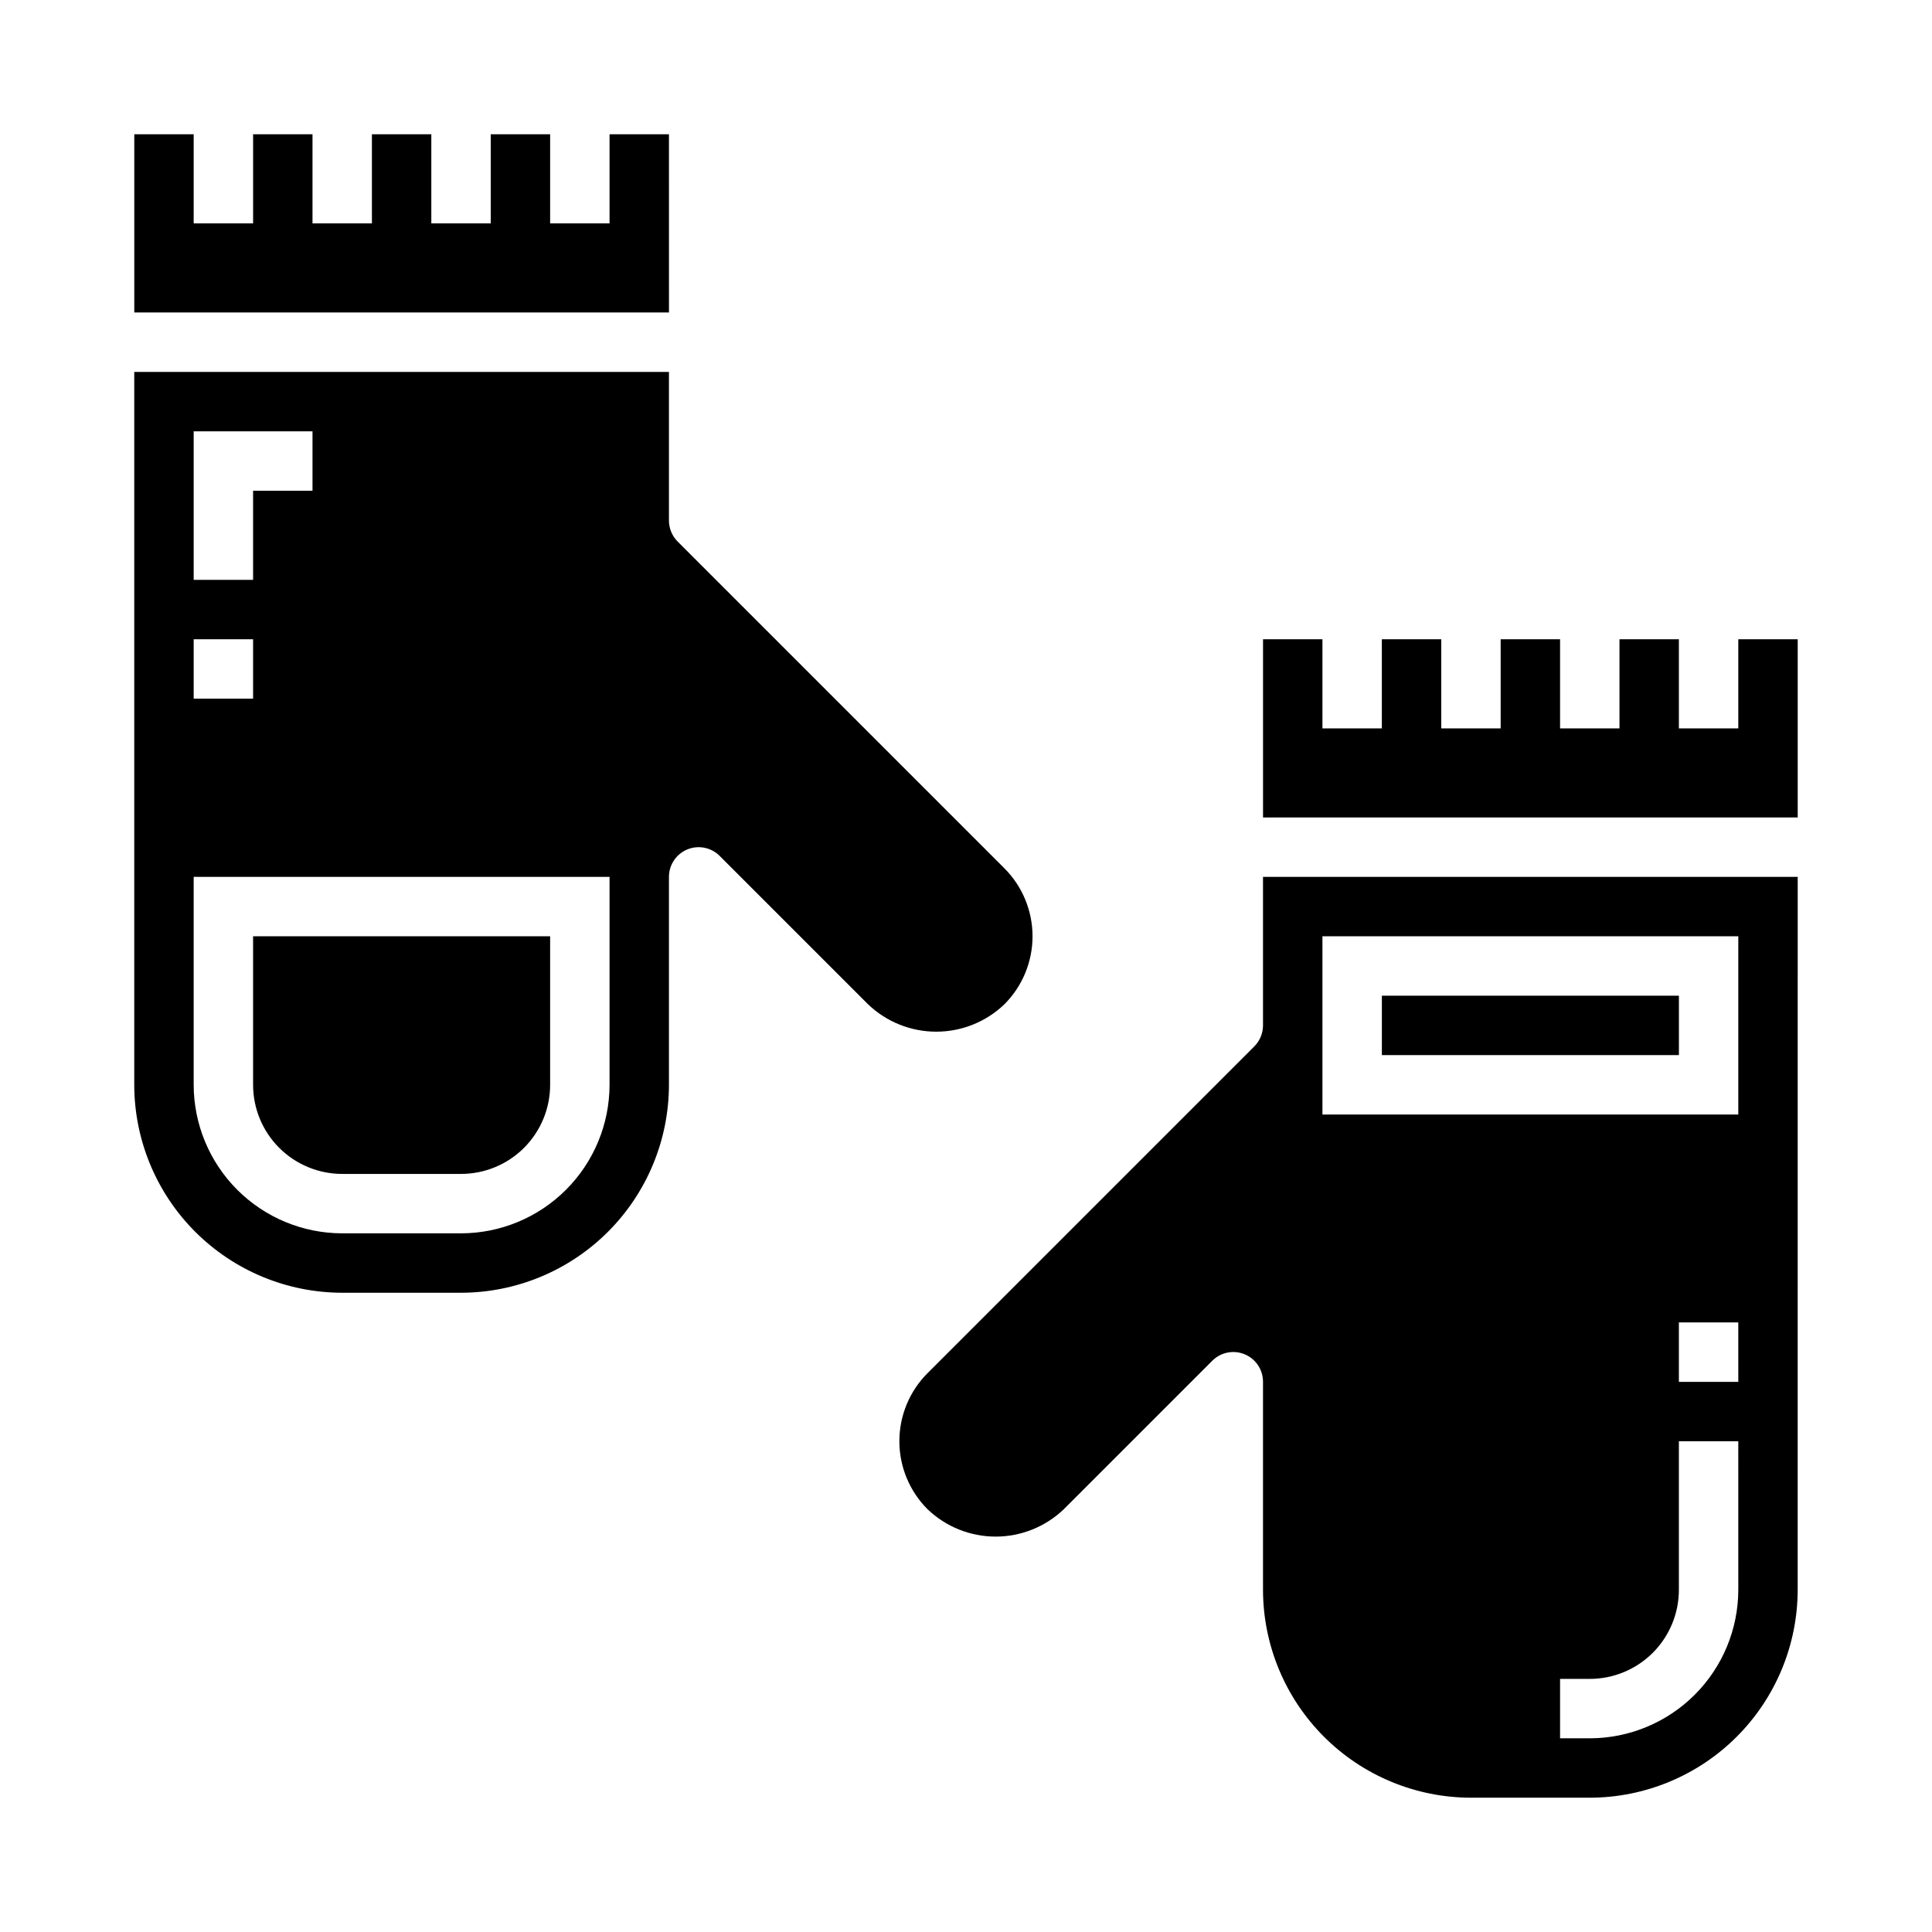
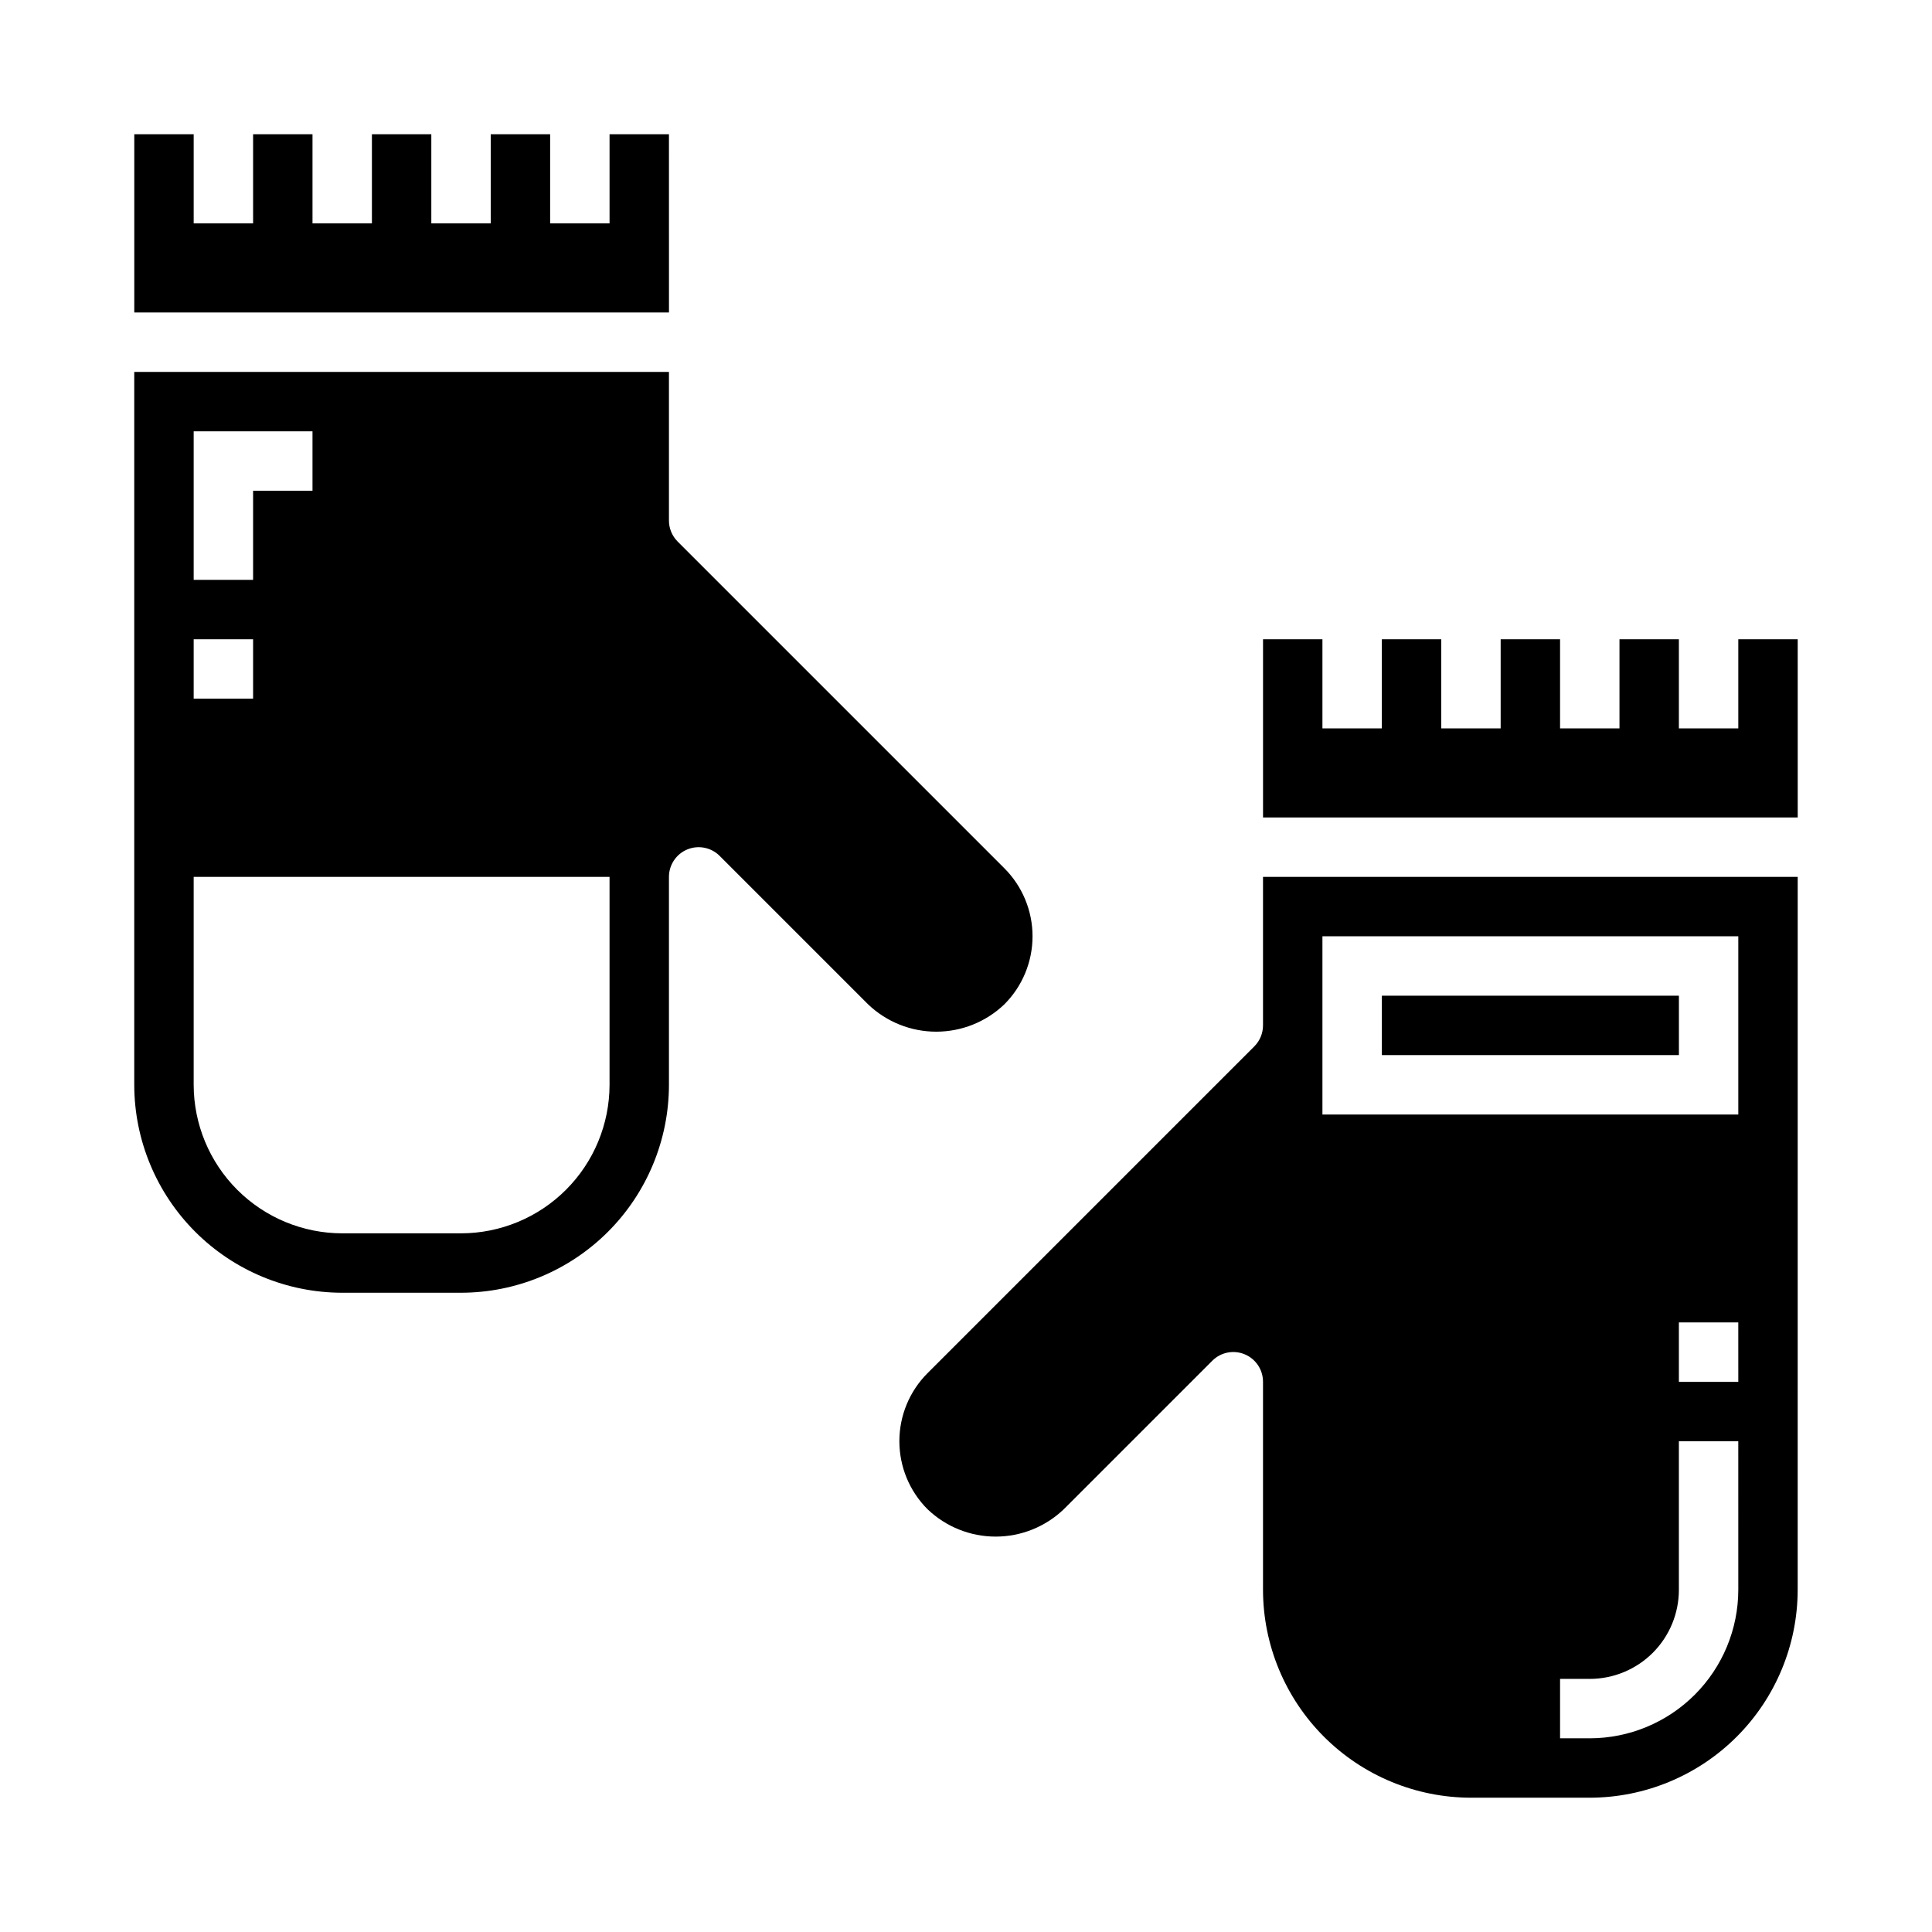
<svg xmlns="http://www.w3.org/2000/svg" fill="#000000" width="800px" height="800px" version="1.1" viewBox="144 144 512 512">
  <g>
    <path d="m510.21 407.87h78.719v15.742h-78.719z" />
    <path d="m620.41 376.38h-141.7v39.359c0 2.09-0.832 4.09-2.305 5.566l-86.594 86.594v-0.004c-4.785 4.785-7.469 11.273-7.469 18.035 0 6.766 2.684 13.254 7.469 18.035 4.856 4.652 11.324 7.25 18.051 7.25 6.727 0 13.191-2.598 18.051-7.25l39.359-39.359c2.254-2.254 5.648-2.926 8.594-1.699 2.941 1.227 4.856 4.109 4.844 7.297v55.105c0.016 14.609 5.828 28.613 16.156 38.945 10.332 10.328 24.34 16.141 38.949 16.156h31.488c14.609-0.016 28.613-5.828 38.945-16.156 10.328-10.332 16.141-24.336 16.156-38.945zm-15.742 188.93c-0.012 10.434-4.164 20.438-11.543 27.816s-17.383 11.531-27.816 11.543h-7.875v-15.746h7.875c6.262 0 12.27-2.488 16.699-6.914 4.426-4.43 6.914-10.438 6.914-16.699v-39.363h15.742zm0-55.105h-15.746v-15.746h15.742zm0-70.848h-110.21v-47.234h110.21z" />
    <path d="m620.41 313.41h-15.742v23.617h-15.746v-23.617h-15.742v23.617h-15.746v-23.617h-15.742v23.617h-15.746v-23.617h-15.742v23.617h-15.746v-23.617h-15.742v47.23h141.7z" />
    <path d="m321.28 179.58h-15.742v23.617h-15.746v-23.617h-15.742v23.617h-15.746v-23.617h-15.742v23.617h-15.746v-23.617h-15.742v23.617h-15.746v-23.617h-15.742v47.23h141.7z" />
-     <path d="m234.69 455.1h31.488c6.262 0 12.27-2.488 16.699-6.914 4.426-4.43 6.914-10.438 6.914-16.699v-39.363h-78.719v39.363c0 6.262 2.488 12.27 6.918 16.699 4.426 4.426 10.434 6.914 16.699 6.914z" />
    <path d="m234.69 486.59h31.488c14.609-0.016 28.613-5.828 38.945-16.156 10.328-10.332 16.141-24.336 16.156-38.945v-55.105c0-3.184 1.918-6.055 4.859-7.273 2.941-1.215 6.328-0.543 8.578 1.707l39.359 39.359c4.859 4.641 11.32 7.227 18.035 7.227 6.719 0 13.176-2.586 18.035-7.227 4.793-4.781 7.488-11.277 7.488-18.051 0-6.769-2.695-13.266-7.488-18.051l-86.594-86.594 0.004 0.004c-1.465-1.48-2.285-3.484-2.277-5.566v-39.359h-141.7v188.93c0.016 14.609 5.828 28.613 16.156 38.945 10.332 10.328 24.34 16.141 38.949 16.156zm-39.363-228.29h31.488v15.742l-15.742 0.004v23.617h-15.746zm0 55.105h15.746v15.742h-15.746zm0 62.977h110.21v55.105c-0.012 10.434-4.164 20.438-11.543 27.816-7.379 7.379-17.383 11.531-27.816 11.543h-31.488c-10.438-0.012-20.441-4.164-27.82-11.543-7.379-7.379-11.527-17.383-11.543-27.816z" />
  </g>
</svg>